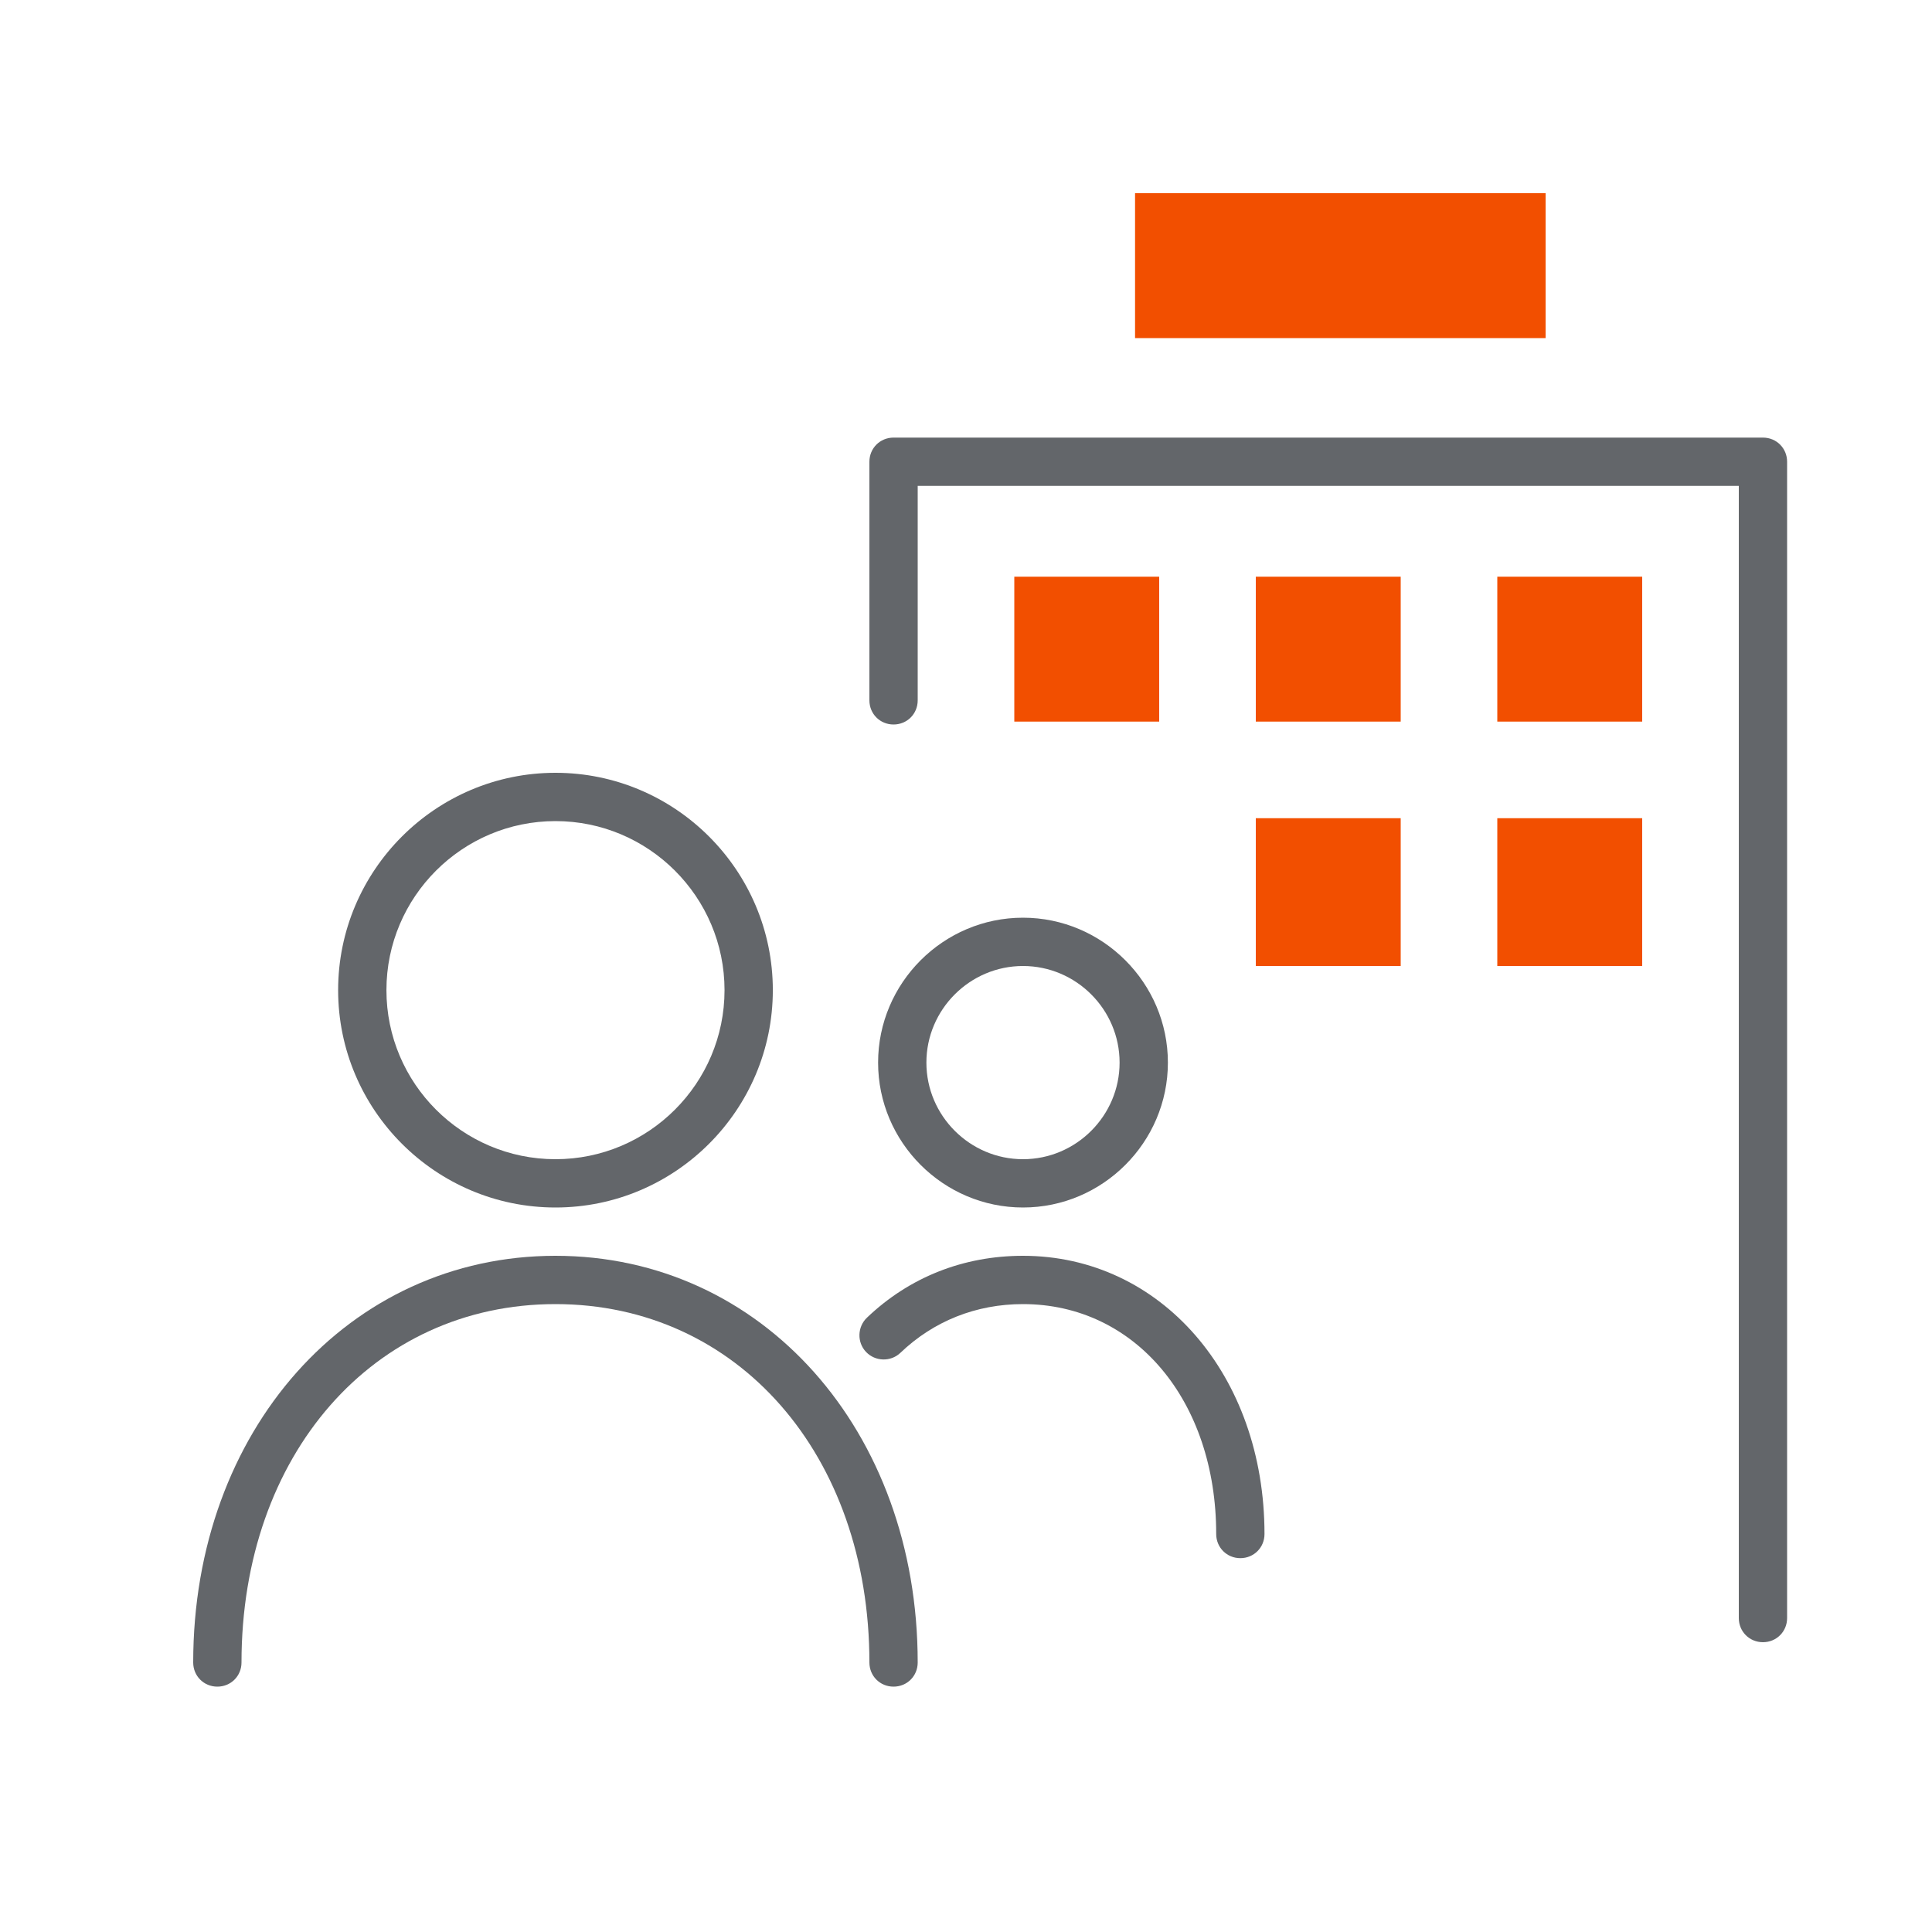
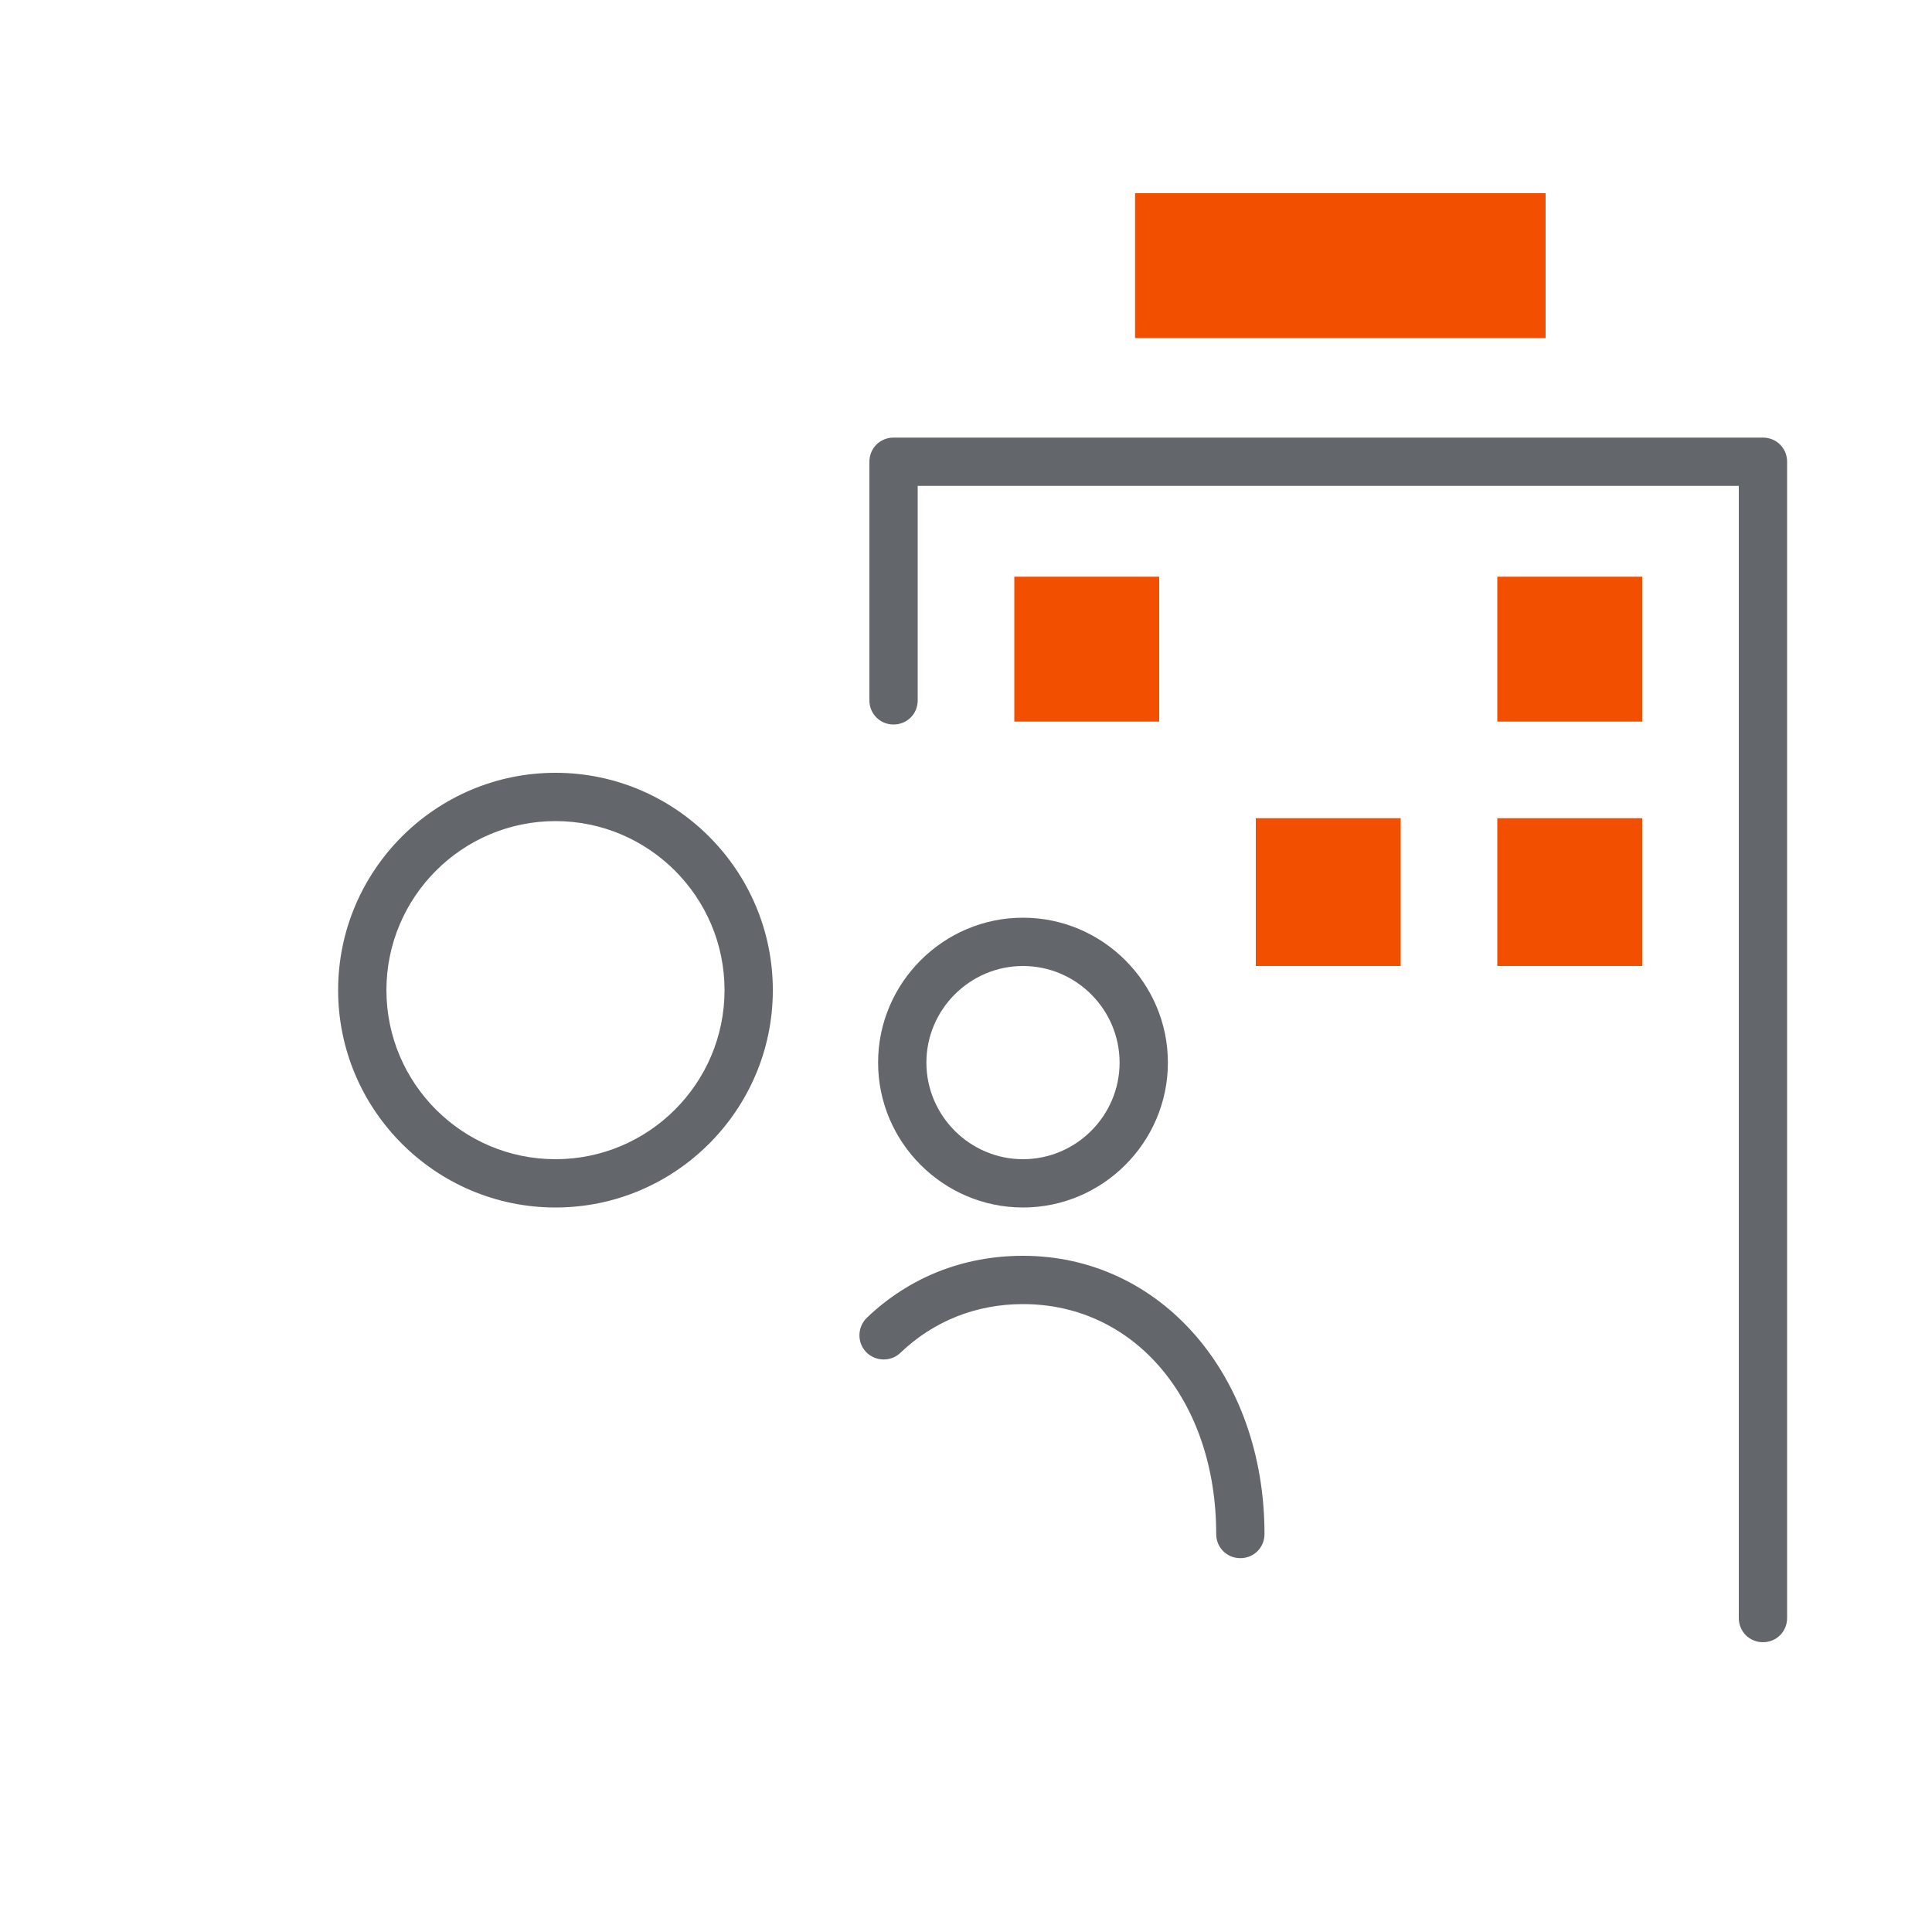
<svg xmlns="http://www.w3.org/2000/svg" width="62" height="62" viewBox="0 0 62 62" fill="none">
  <g clip-path="url(#clip0_1800_13930)">
    <path d="M37.2 18.507H32.55V23.157H37.2V18.507Z" fill="#F24F00" />
    <path d="M49.6 6.2H36.425V10.85H49.6V6.2Z" fill="#F24F00" />
-     <path d="M44.95 18.507H40.3V23.157H44.95V18.507Z" fill="#F24F00" />
    <path d="M52.7 18.507H48.05V23.157H52.7V18.507Z" fill="#F24F00" />
    <path d="M44.95 26.257H40.3V31H44.95V26.257Z" fill="#F24F00" />
    <path d="M52.7 26.257H48.05V31H52.7V26.257Z" fill="#F24F00" />
    <path d="M17.826 38.75C21.67 38.75 24.801 35.619 24.801 31.775C24.801 27.931 21.67 24.8 17.826 24.8C13.982 24.8 10.851 27.931 10.851 31.775C10.851 35.619 13.982 38.75 17.826 38.75ZM17.826 26.35C20.817 26.35 23.251 28.784 23.251 31.775C23.251 34.767 20.817 37.2 17.826 37.2C14.834 37.2 12.401 34.767 12.401 31.775C12.401 28.784 14.834 26.35 17.826 26.35Z" fill="#63666A" />
-     <path d="M17.825 40.3C11.191 40.3 6.2 45.911 6.2 53.351C6.2 53.785 6.541 54.126 6.975 54.126C7.409 54.126 7.75 53.785 7.75 53.351C7.75 46.686 11.982 41.85 17.825 41.85C23.669 41.85 27.9 46.686 27.9 53.351C27.9 53.785 28.241 54.126 28.675 54.126C29.109 54.126 29.45 53.785 29.45 53.351C29.45 45.911 24.459 40.3 17.825 40.3Z" fill="#63666A" />
    <path d="M37.479 34.1C37.479 31.543 35.386 29.45 32.829 29.45C30.271 29.45 28.179 31.543 28.179 34.1C28.179 36.657 30.271 38.75 32.829 38.75C35.386 38.75 37.479 36.657 37.479 34.1ZM29.729 34.1C29.729 32.395 31.124 31 32.829 31C34.534 31 35.929 32.395 35.929 34.1C35.929 35.805 34.534 37.2 32.829 37.2C31.124 37.2 29.729 35.805 29.729 34.1Z" fill="#63666A" />
    <path d="M32.829 40.3C30.923 40.3 29.187 40.982 27.823 42.284C27.513 42.578 27.497 43.075 27.792 43.385C28.086 43.694 28.582 43.71 28.892 43.416C29.962 42.392 31.326 41.85 32.829 41.85C36.425 41.85 39.029 44.95 39.029 49.228C39.029 49.662 39.37 50.003 39.804 50.003C40.238 50.003 40.579 49.662 40.579 49.228C40.579 44.129 37.247 40.3 32.829 40.3Z" fill="#63666A" />
    <path d="M56.575 14.043H28.675C28.241 14.043 27.9 14.384 27.9 14.818V22.475C27.9 22.909 28.241 23.25 28.675 23.25C29.109 23.25 29.45 22.909 29.45 22.475V15.593H55.8V51.925C55.8 52.359 56.141 52.7 56.575 52.7C57.009 52.7 57.35 52.359 57.35 51.925V14.818C57.35 14.384 57.009 14.043 56.575 14.043Z" fill="#63666A" />
  </g>
  <defs>
    <clipPath id="clip0_1800_13930">
      <rect width="62" height="62" fill="white" />
    </clipPath>
  </defs>
</svg>